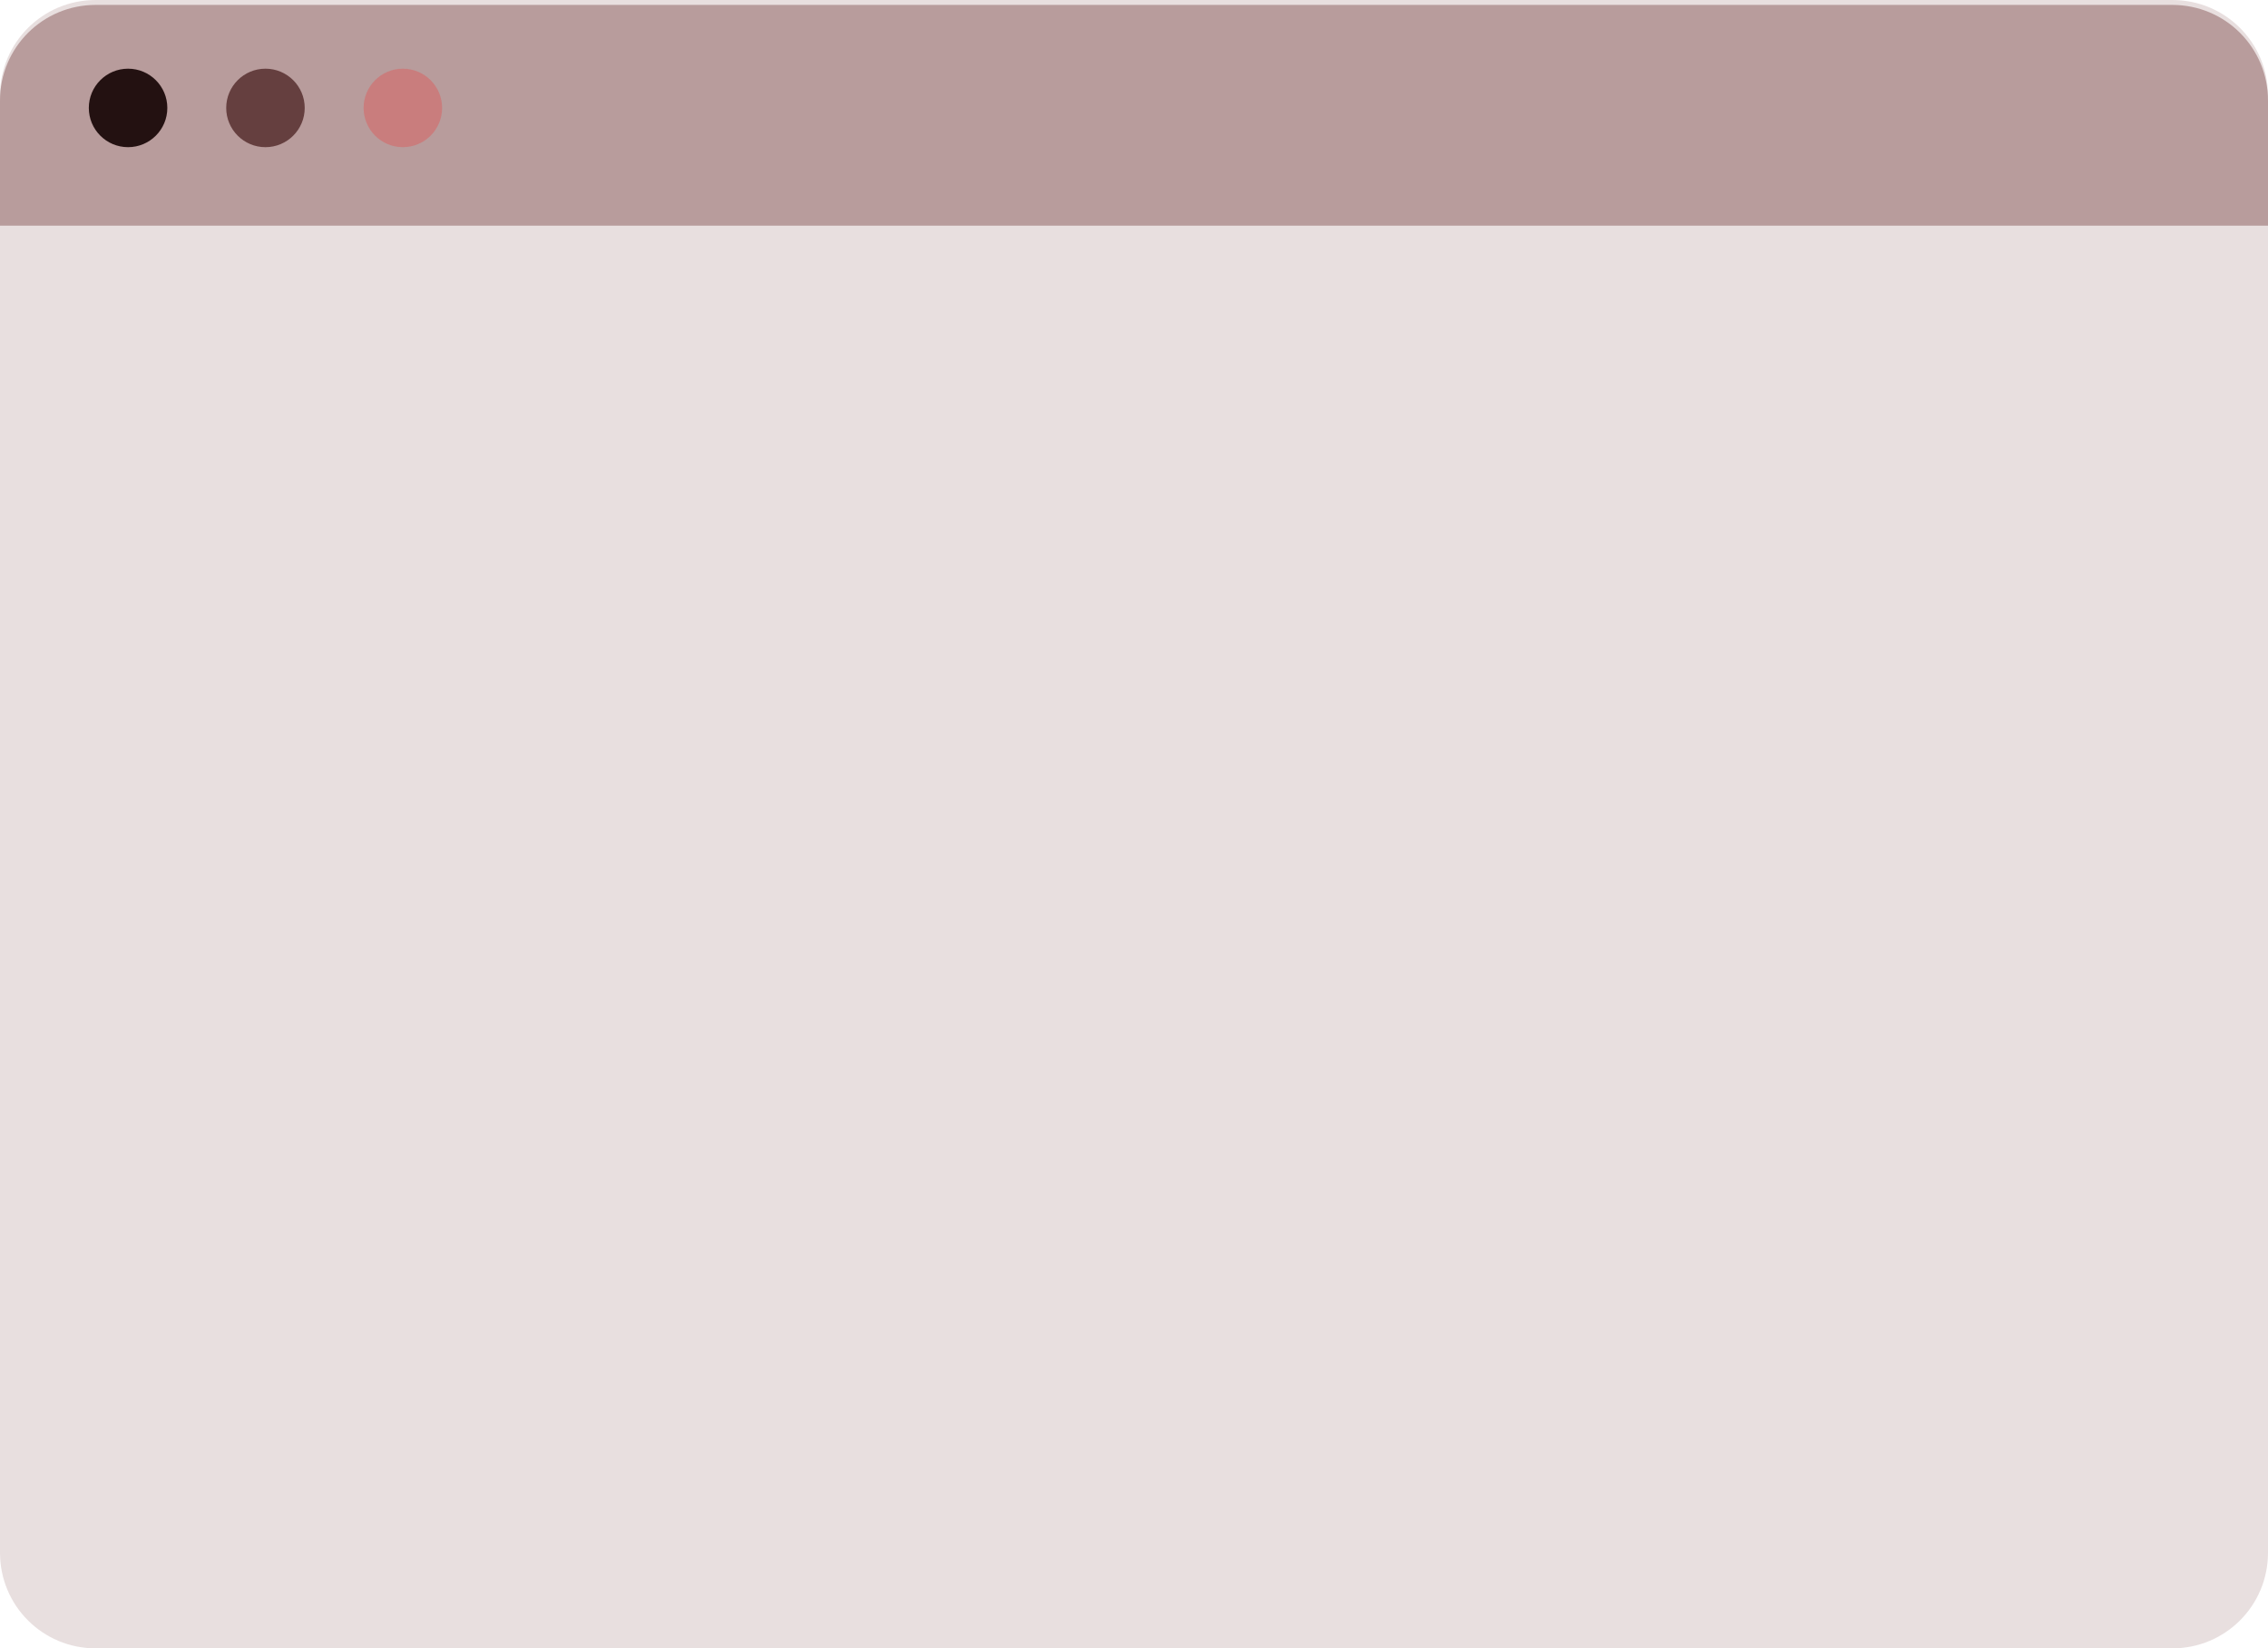
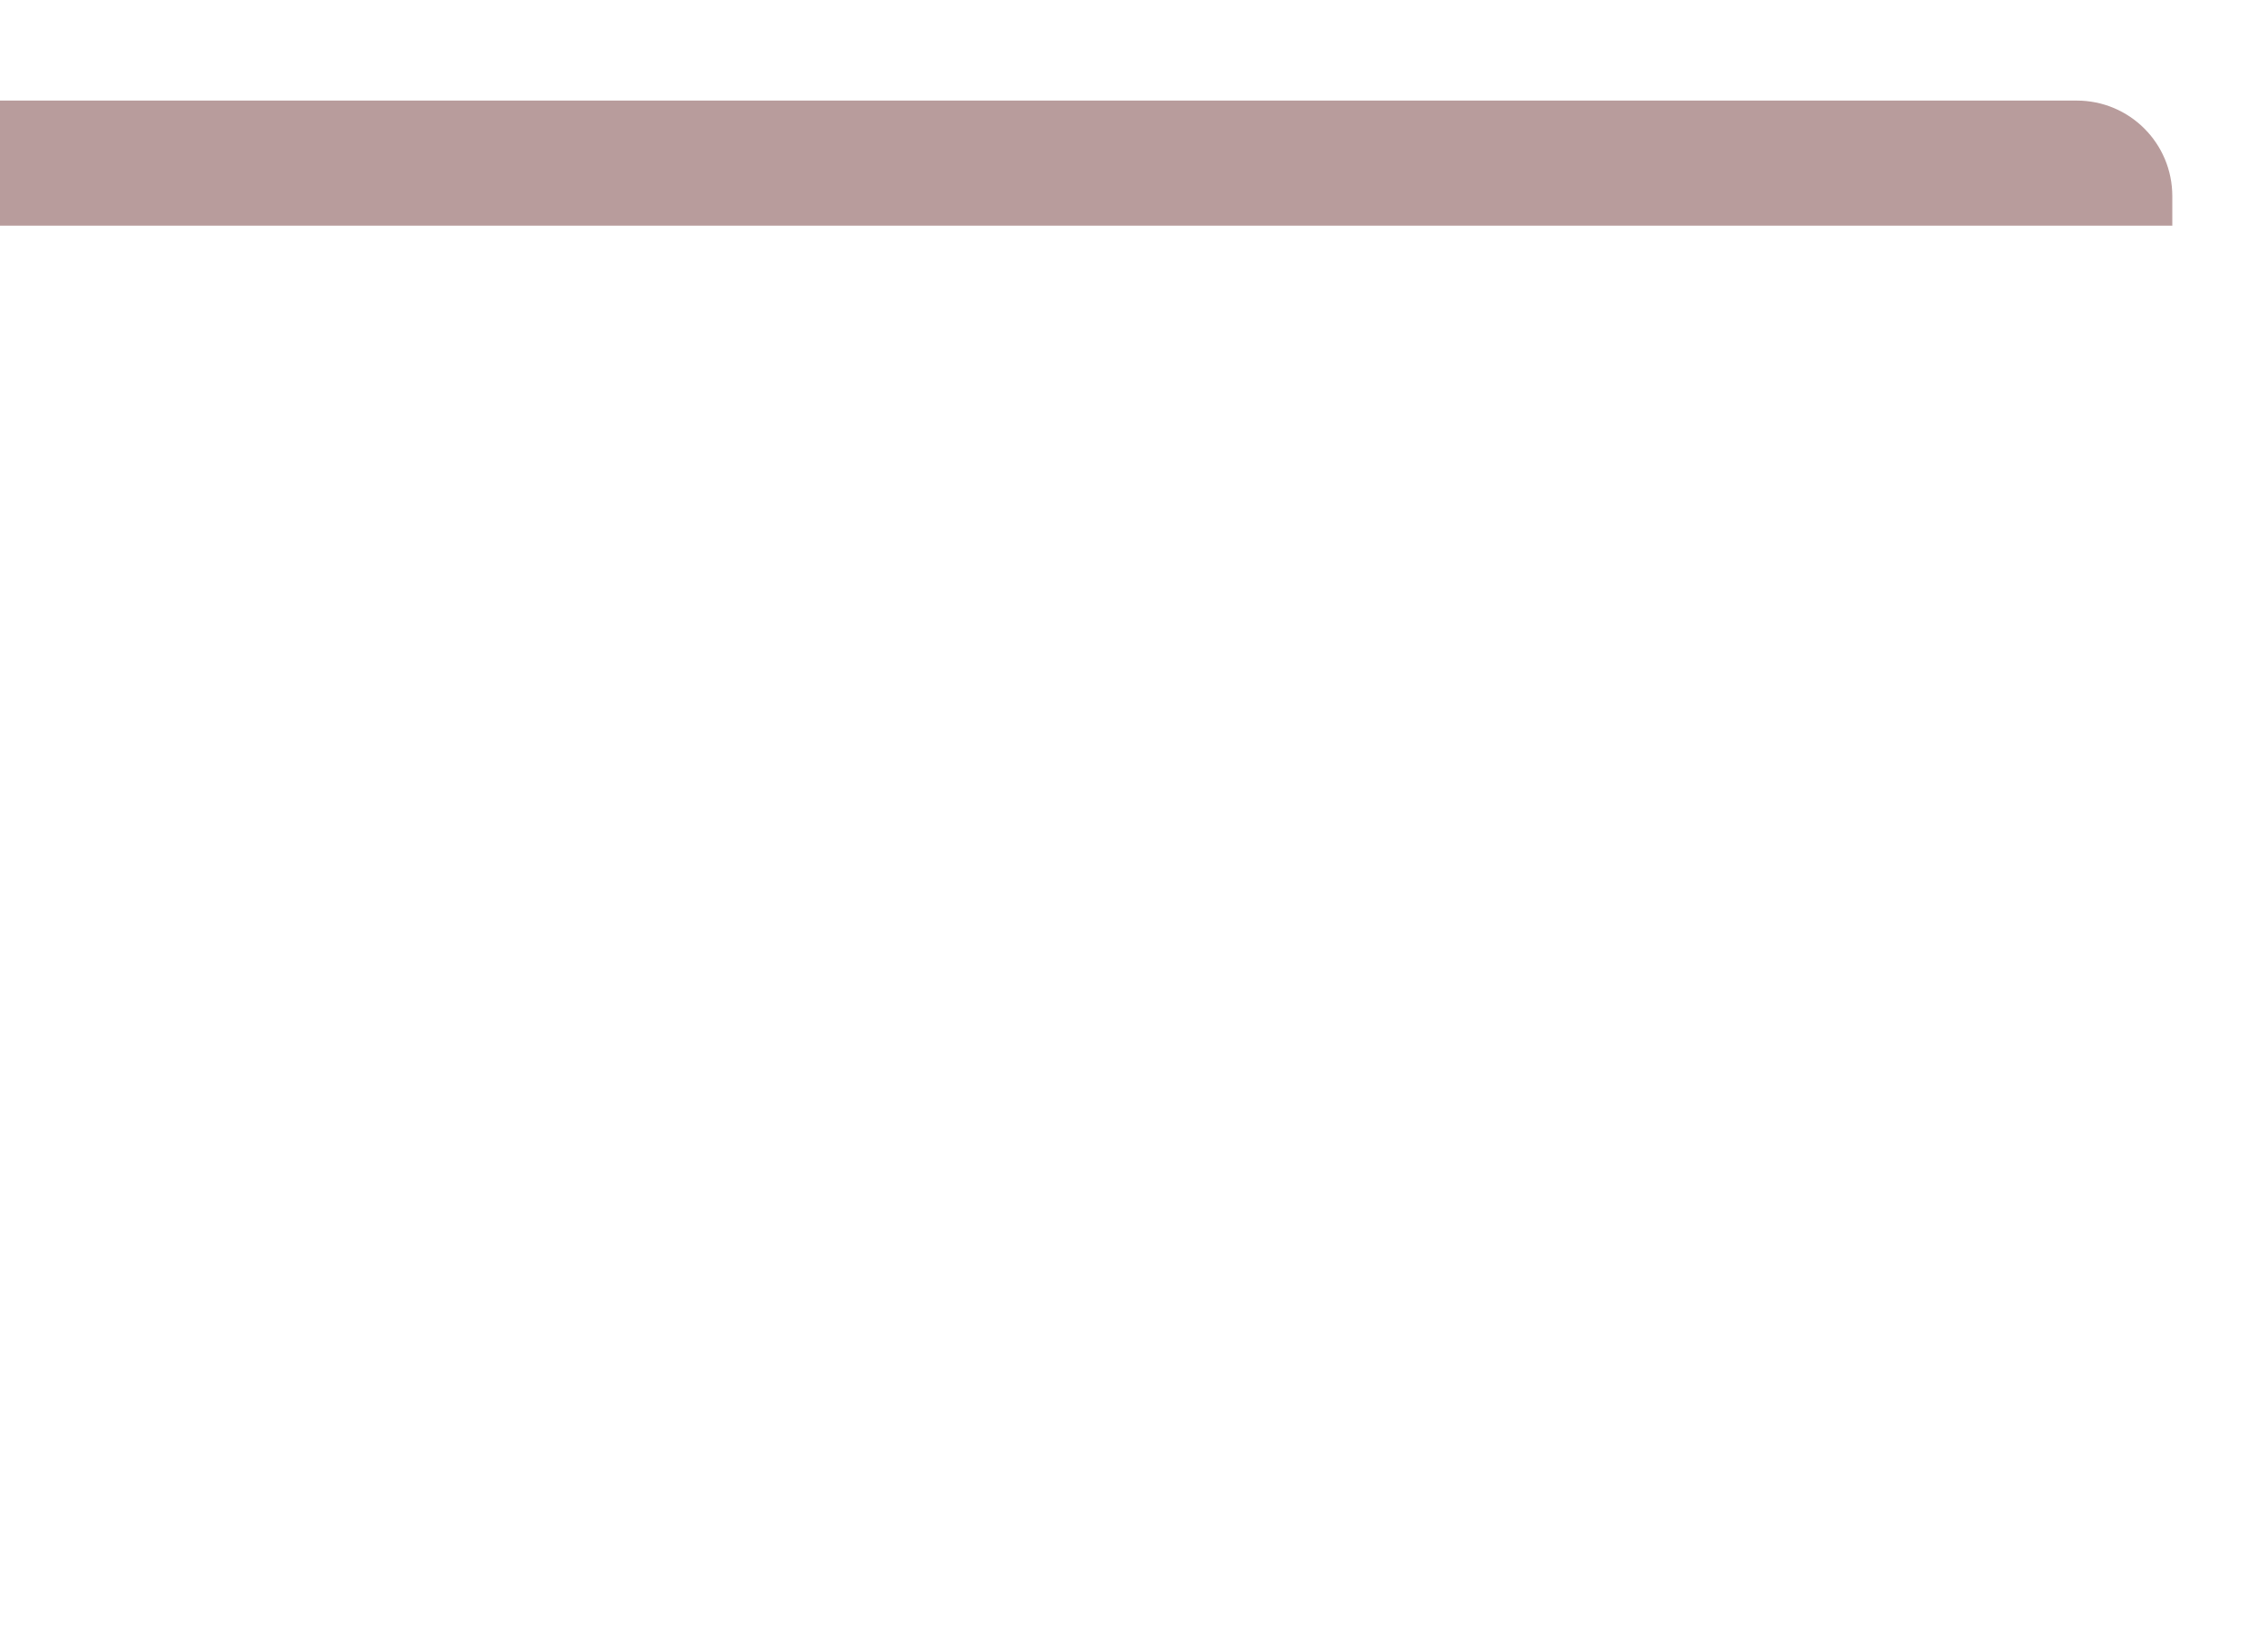
<svg xmlns="http://www.w3.org/2000/svg" fill="#000000" height="336" preserveAspectRatio="xMidYMid meet" version="1" viewBox="24.9 88.0 462.2 336.0" width="462.2" zoomAndPan="magnify">
  <g>
    <g id="change1_1">
-       <path d="M467.6,424H44.4c-10.8,0-19.5-8.7-19.5-19.5v-297c0-10.8,8.7-19.5,19.5-19.5h423.2 c10.8,0,19.5,8.7,19.5,19.5v297C487.1,415.3,478.4,424,467.6,424z" fill="#e8dfdf" />
-     </g>
+       </g>
    <g id="change2_1">
-       <path d="M487.1,134H24.9v-25.5c0-10.8,8.7-19.5,19.5-19.5h423.2c10.8,0,19.5,8.7,19.5,19.5V134z" fill="#b89c9c" />
+       <path d="M487.1,134H24.9v-25.5h423.2c10.8,0,19.5,8.7,19.5,19.5V134z" fill="#b89c9c" />
    </g>
    <g id="change3_1">
-       <circle cx="51" cy="110" fill="#231111" r="8" />
-     </g>
+       </g>
    <g id="change4_1">
-       <circle cx="79" cy="110" fill="#653f3f" r="8" />
-     </g>
+       </g>
    <g id="change5_1">
-       <circle cx="107" cy="110" fill="#c97d7d" r="8" />
-     </g>
+       </g>
  </g>
</svg>